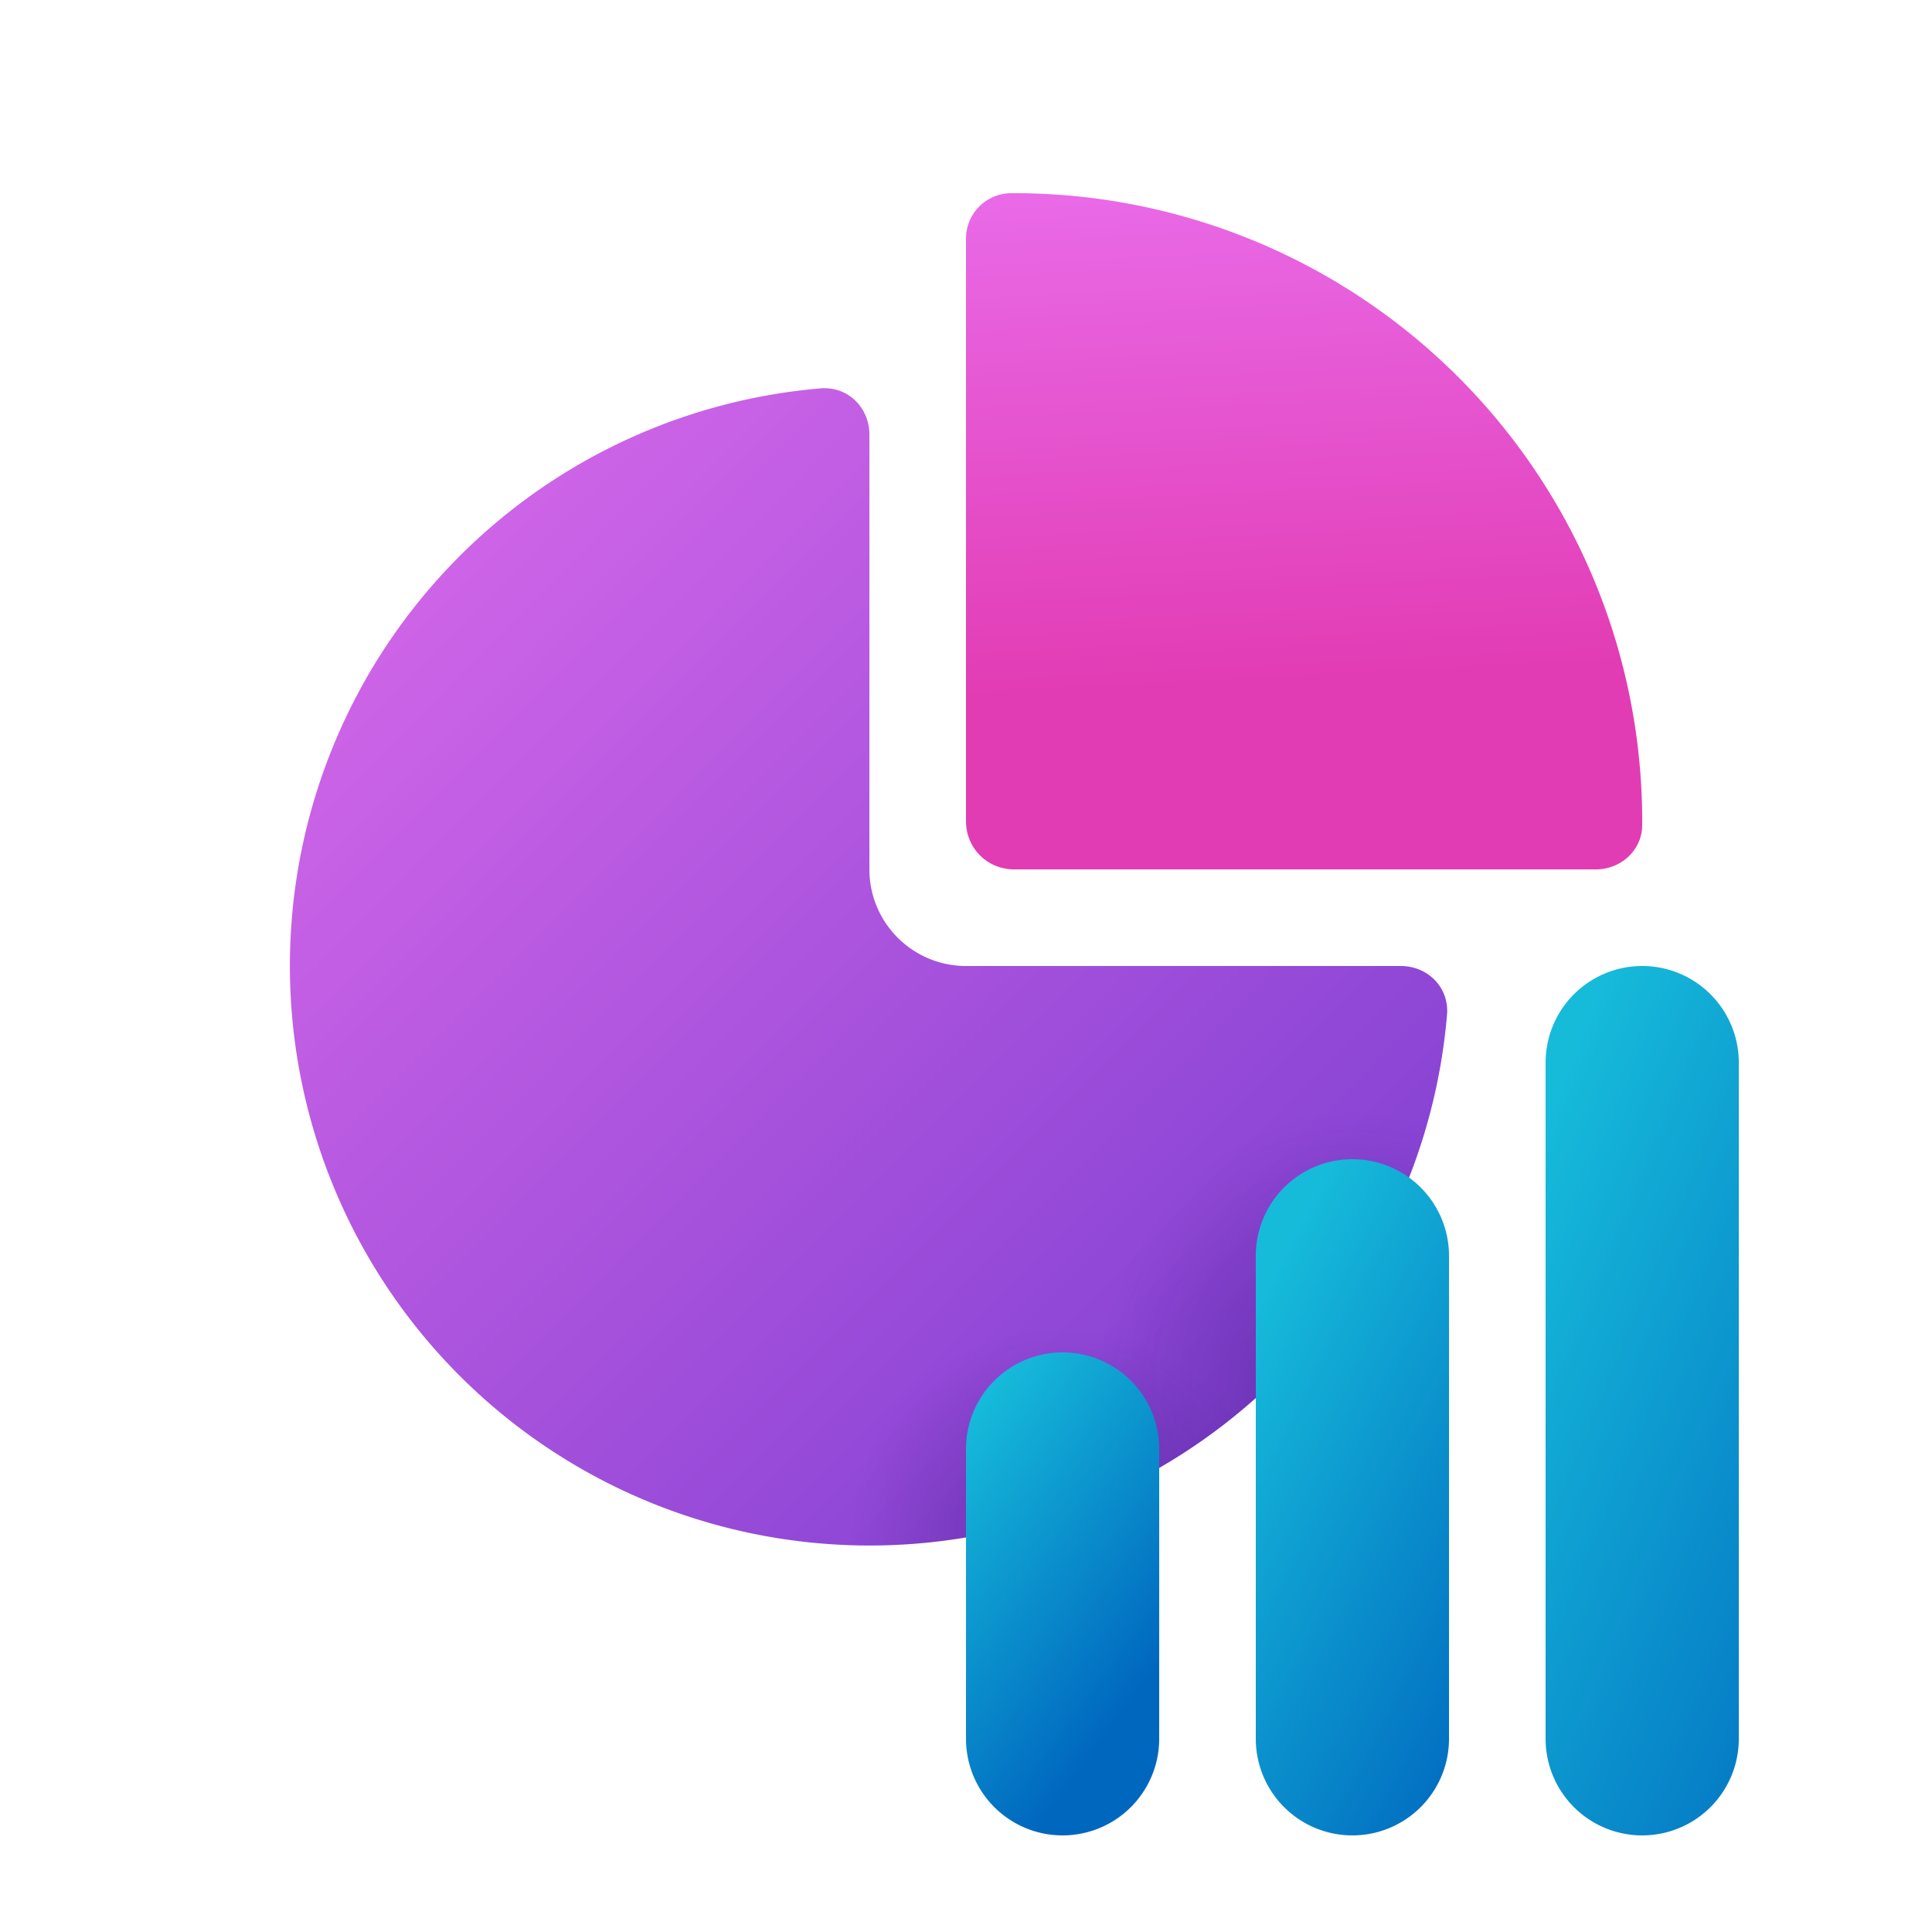
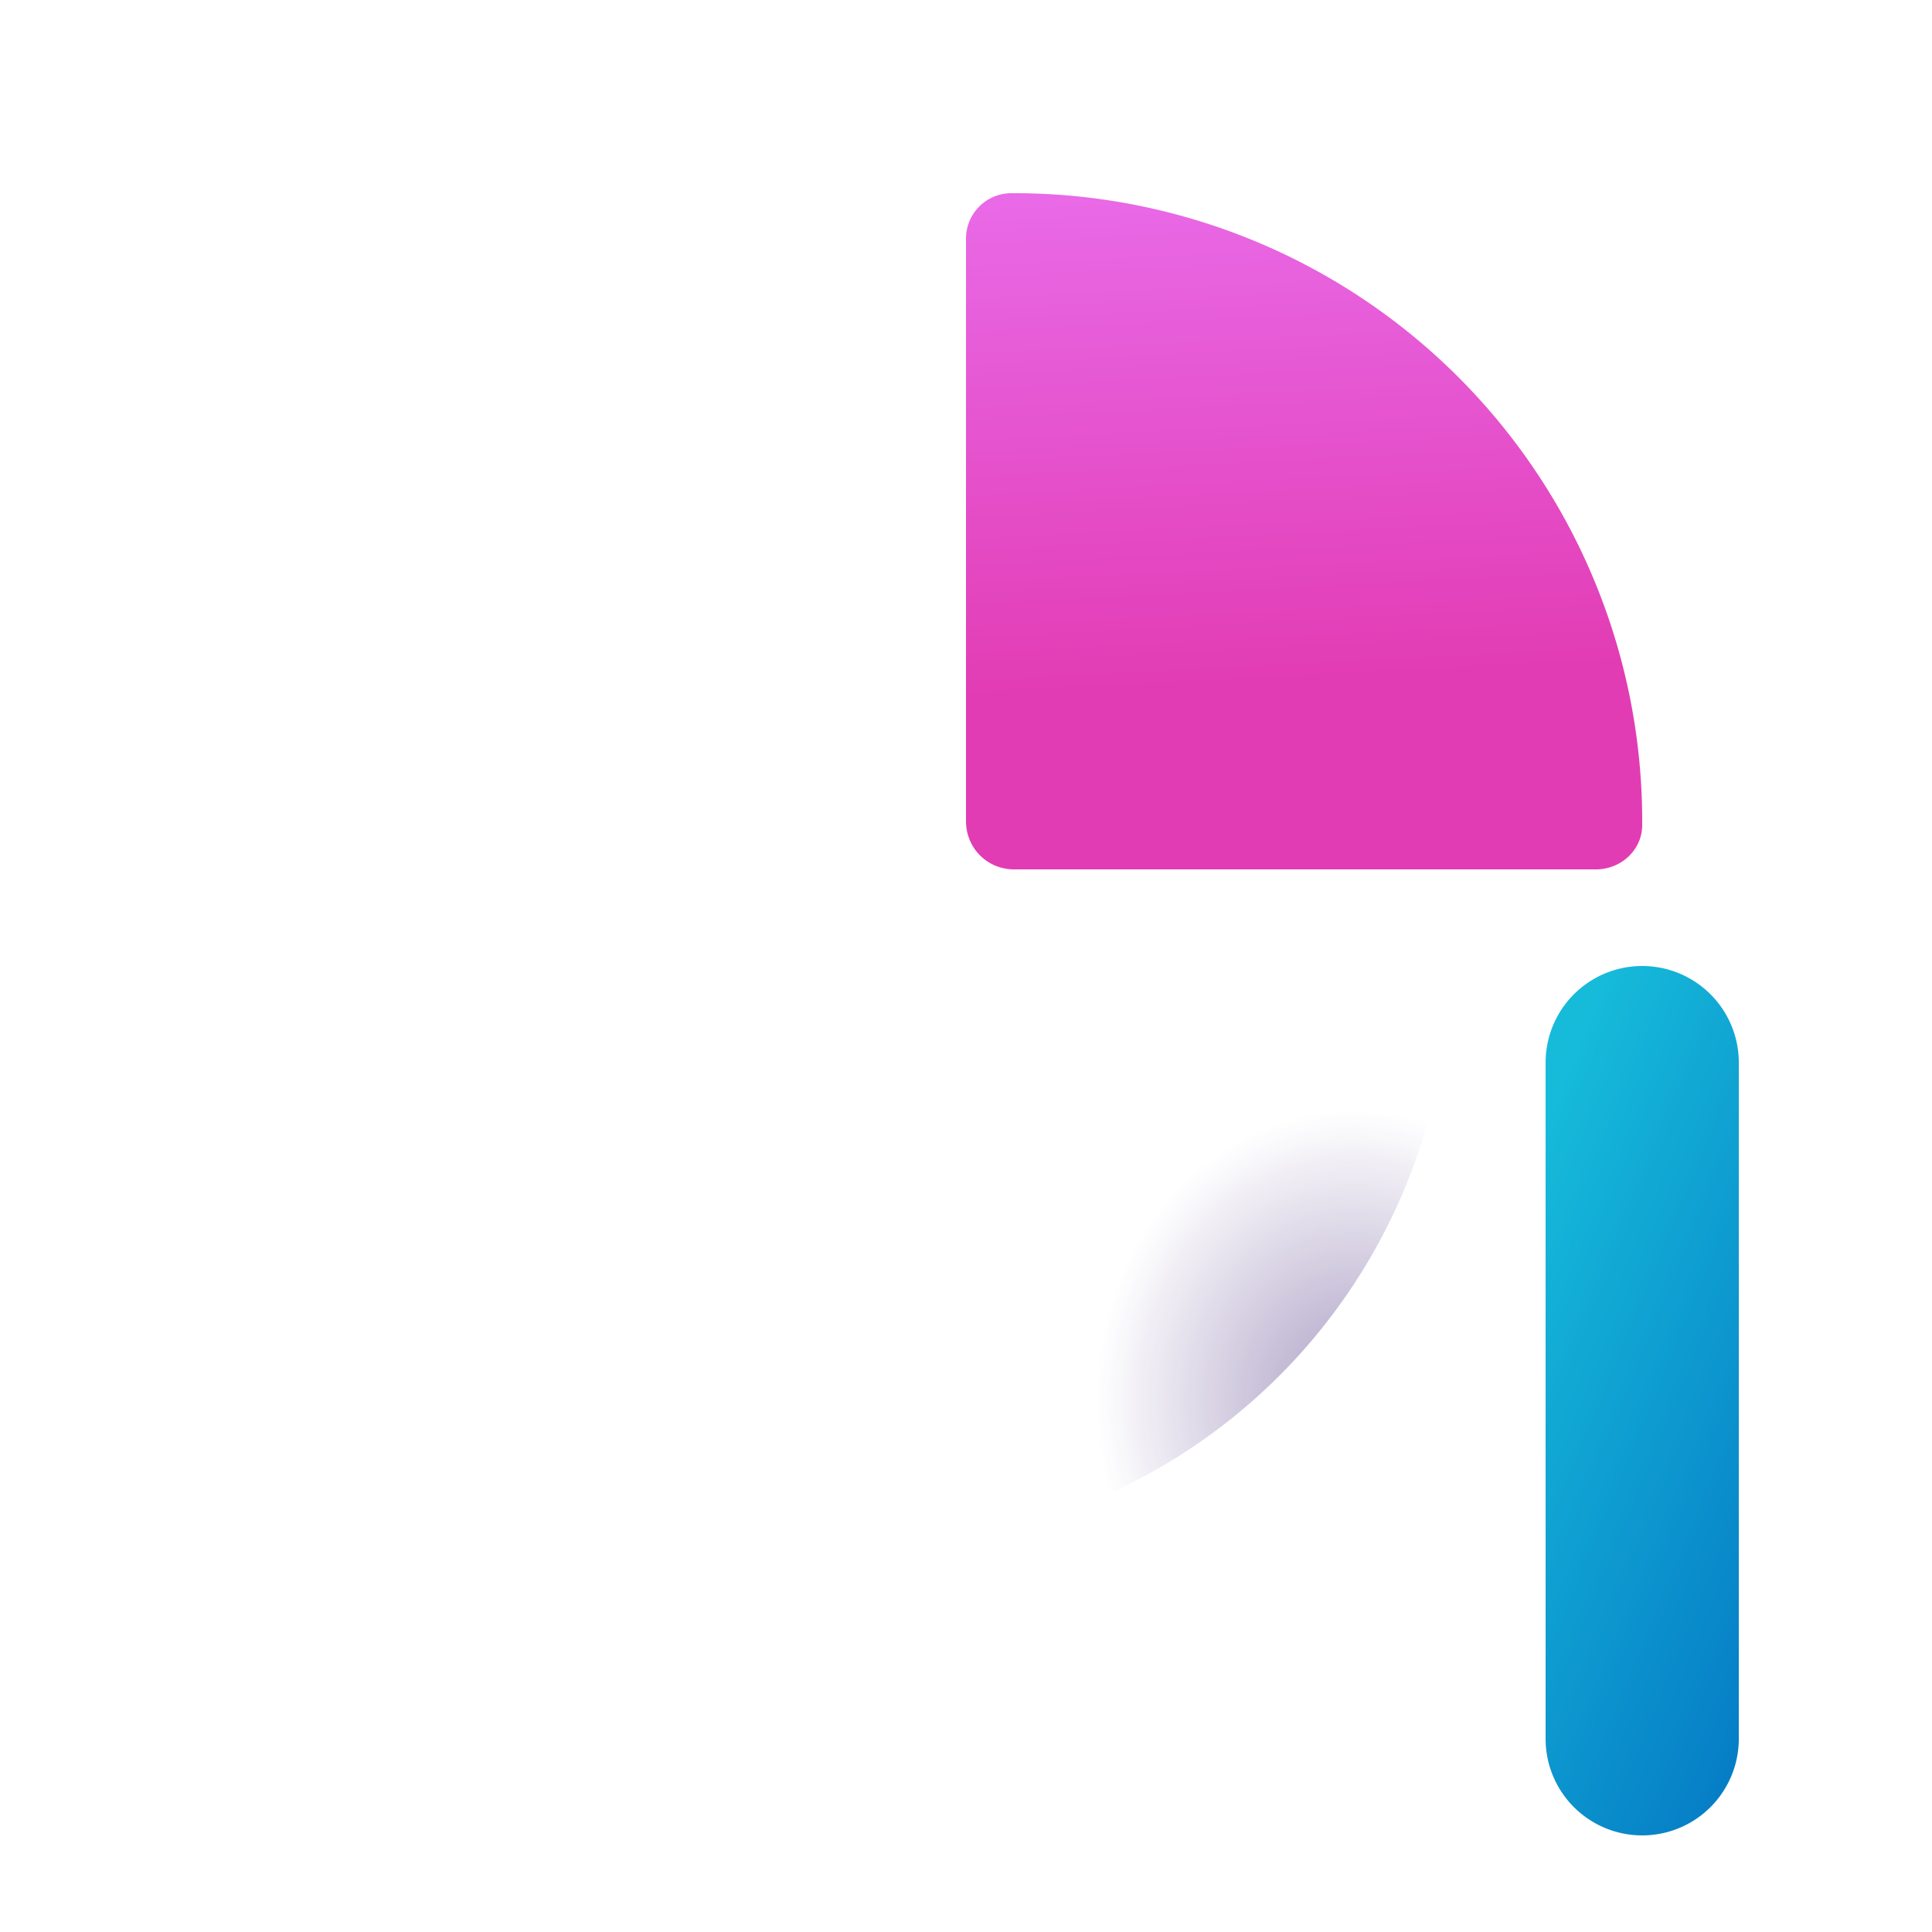
<svg xmlns="http://www.w3.org/2000/svg" width="20" height="20" viewBox="0 0 20 20">
-   <path d="M8.5 4.02c.28-.02.5.2.5.48V9a1 1 0 0 0 1 1h4.5c.28 0 .5.22.48.5A6 6 0 1 1 8.5 4.02Z" fill="url(#paint0_linear_72095_10008)" />
-   <path d="M8.5 4.02c.28-.02.5.2.5.48V9a1 1 0 0 0 1 1h4.5c.28 0 .5.22.48.5A6 6 0 1 1 8.5 4.02Z" fill="url(#paint1_radial_72095_10008)" fill-opacity=".4" />
  <path d="M8.5 4.02c.28-.02.5.2.5.48V9a1 1 0 0 0 1 1h4.5c.28 0 .5.22.48.5A6 6 0 1 1 8.5 4.02Z" fill="url(#paint2_radial_72095_10008)" fill-opacity=".4" />
  <path d="M16.52 9c.26 0 .48-.2.48-.46V8.5A6.5 6.5 0 0 0 10.46 2a.47.47 0 0 0-.46.48V8.5c0 .28.22.5.5.5h6.02Z" fill="url(#paint3_linear_72095_10008)" />
  <path d="M16 11a1 1 0 1 1 2 0v7a1 1 0 1 1-2 0v-7Z" fill="url(#paint4_linear_72095_10008)" />
-   <path d="M13 13a1 1 0 1 1 2 0v5a1 1 0 1 1-2 0v-5Z" fill="url(#paint5_linear_72095_10008)" />
-   <path d="M10 15a1 1 0 1 1 2 0v3a1 1 0 1 1-2 0v-3Z" fill="url(#paint6_linear_72095_10008)" />
  <defs>
    <linearGradient id="paint0_linear_72095_10008" x1="15.07" y1="17.93" x2=".5" y2="3.5" gradientUnits="userSpaceOnUse">
      <stop stop-color="#6D37CD" />
      <stop offset="1" stop-color="#EA71EF" />
    </linearGradient>
    <linearGradient id="paint3_linear_72095_10008" x1="17.29" y1="6.84" x2="16.98" y2=".87" gradientUnits="userSpaceOnUse">
      <stop stop-color="#E23CB4" />
      <stop offset="1" stop-color="#EA71EF" />
    </linearGradient>
    <linearGradient id="paint4_linear_72095_10008" x1="17.74" y1="7.24" x2="23.32" y2="9.55" gradientUnits="userSpaceOnUse">
      <stop stop-color="#16BBDA" />
      <stop offset="1" stop-color="#0067BF" />
    </linearGradient>
    <linearGradient id="paint5_linear_72095_10008" x1="13.5" y1="12.5" x2="17.47" y2="14.55" gradientUnits="userSpaceOnUse">
      <stop stop-color="#16BBDA" />
      <stop offset="1" stop-color="#0067BF" />
    </linearGradient>
    <linearGradient id="paint6_linear_72095_10008" x1="10.5" y1="14" x2="13.01" y2="15.85" gradientUnits="userSpaceOnUse">
      <stop stop-color="#16BBDA" />
      <stop offset="1" stop-color="#0067BF" />
    </linearGradient>
    <radialGradient id="paint1_radial_72095_10008" cx="0" cy="0" r="1" gradientUnits="userSpaceOnUse" gradientTransform="matrix(0 3 -2.953 0 11 16)">
      <stop stop-color="#30116E" />
      <stop offset=".75" stop-color="#30116E" stop-opacity="0" />
    </radialGradient>
    <radialGradient id="paint2_radial_72095_10008" cx="0" cy="0" r="1" gradientUnits="userSpaceOnUse" gradientTransform="matrix(0 3 -2.656 0 14 14.5)">
      <stop stop-color="#30116E" />
      <stop offset="1" stop-color="#30116E" stop-opacity="0" />
    </radialGradient>
  </defs>
</svg>